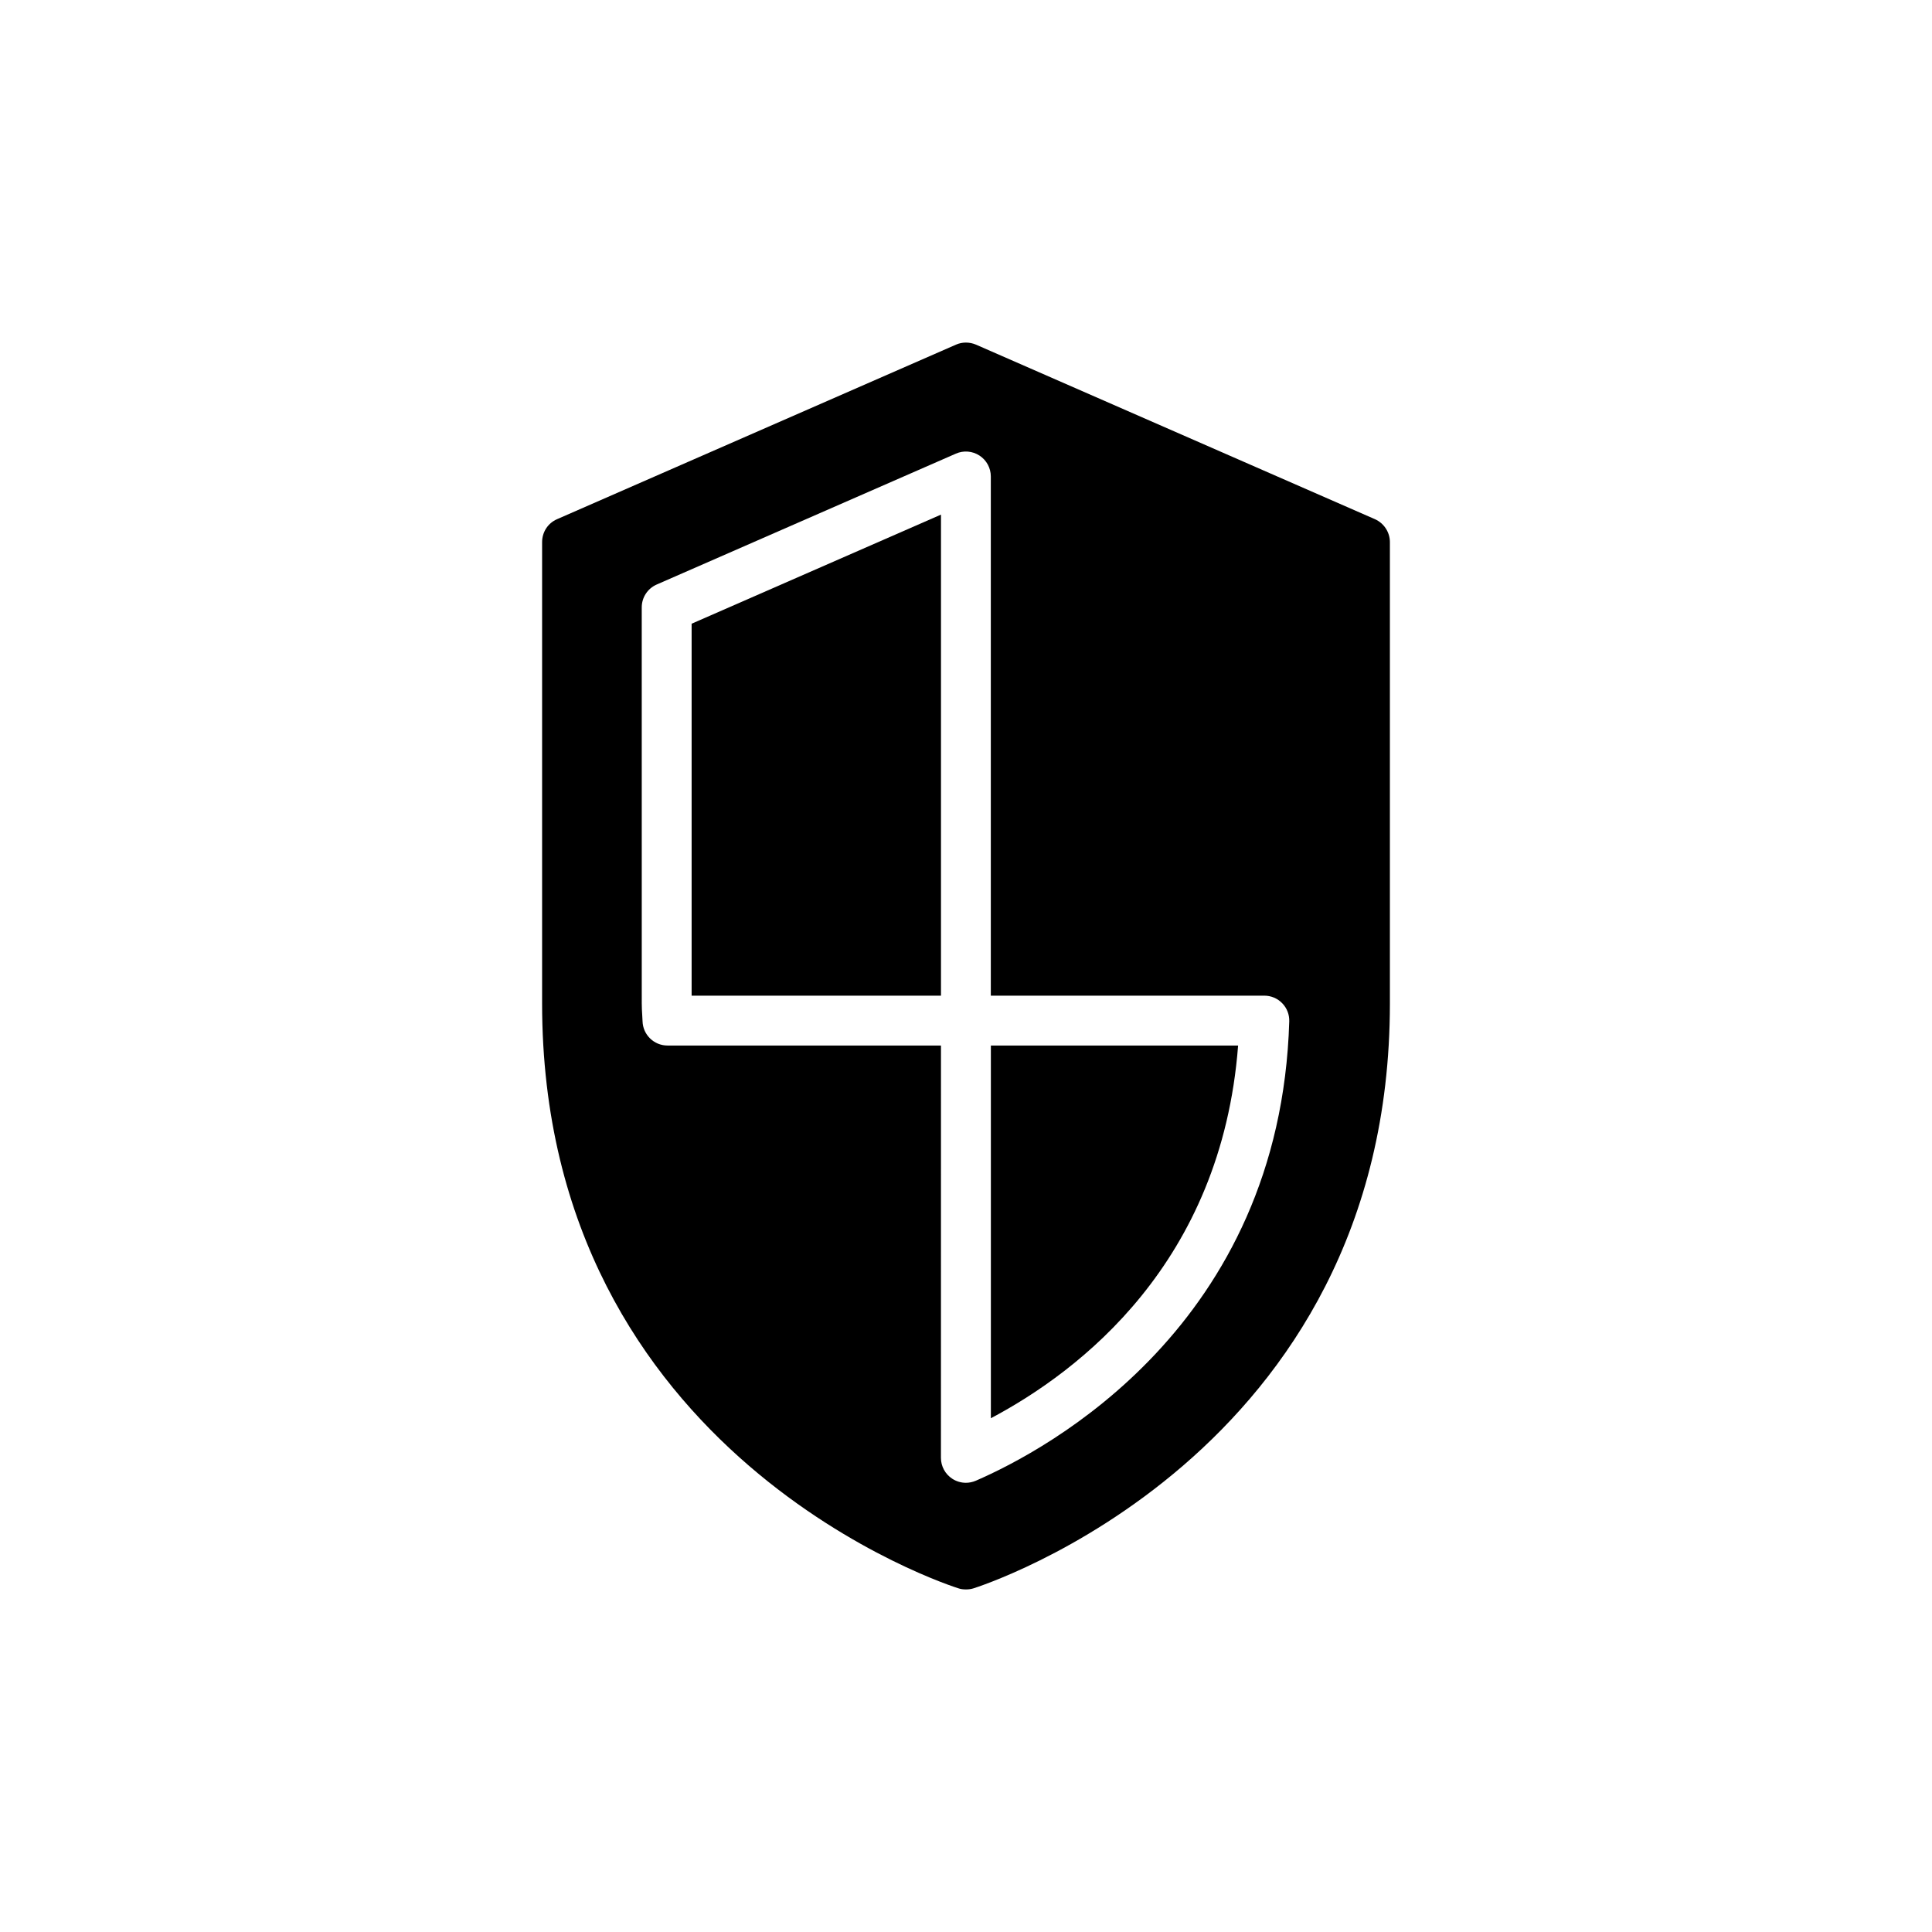
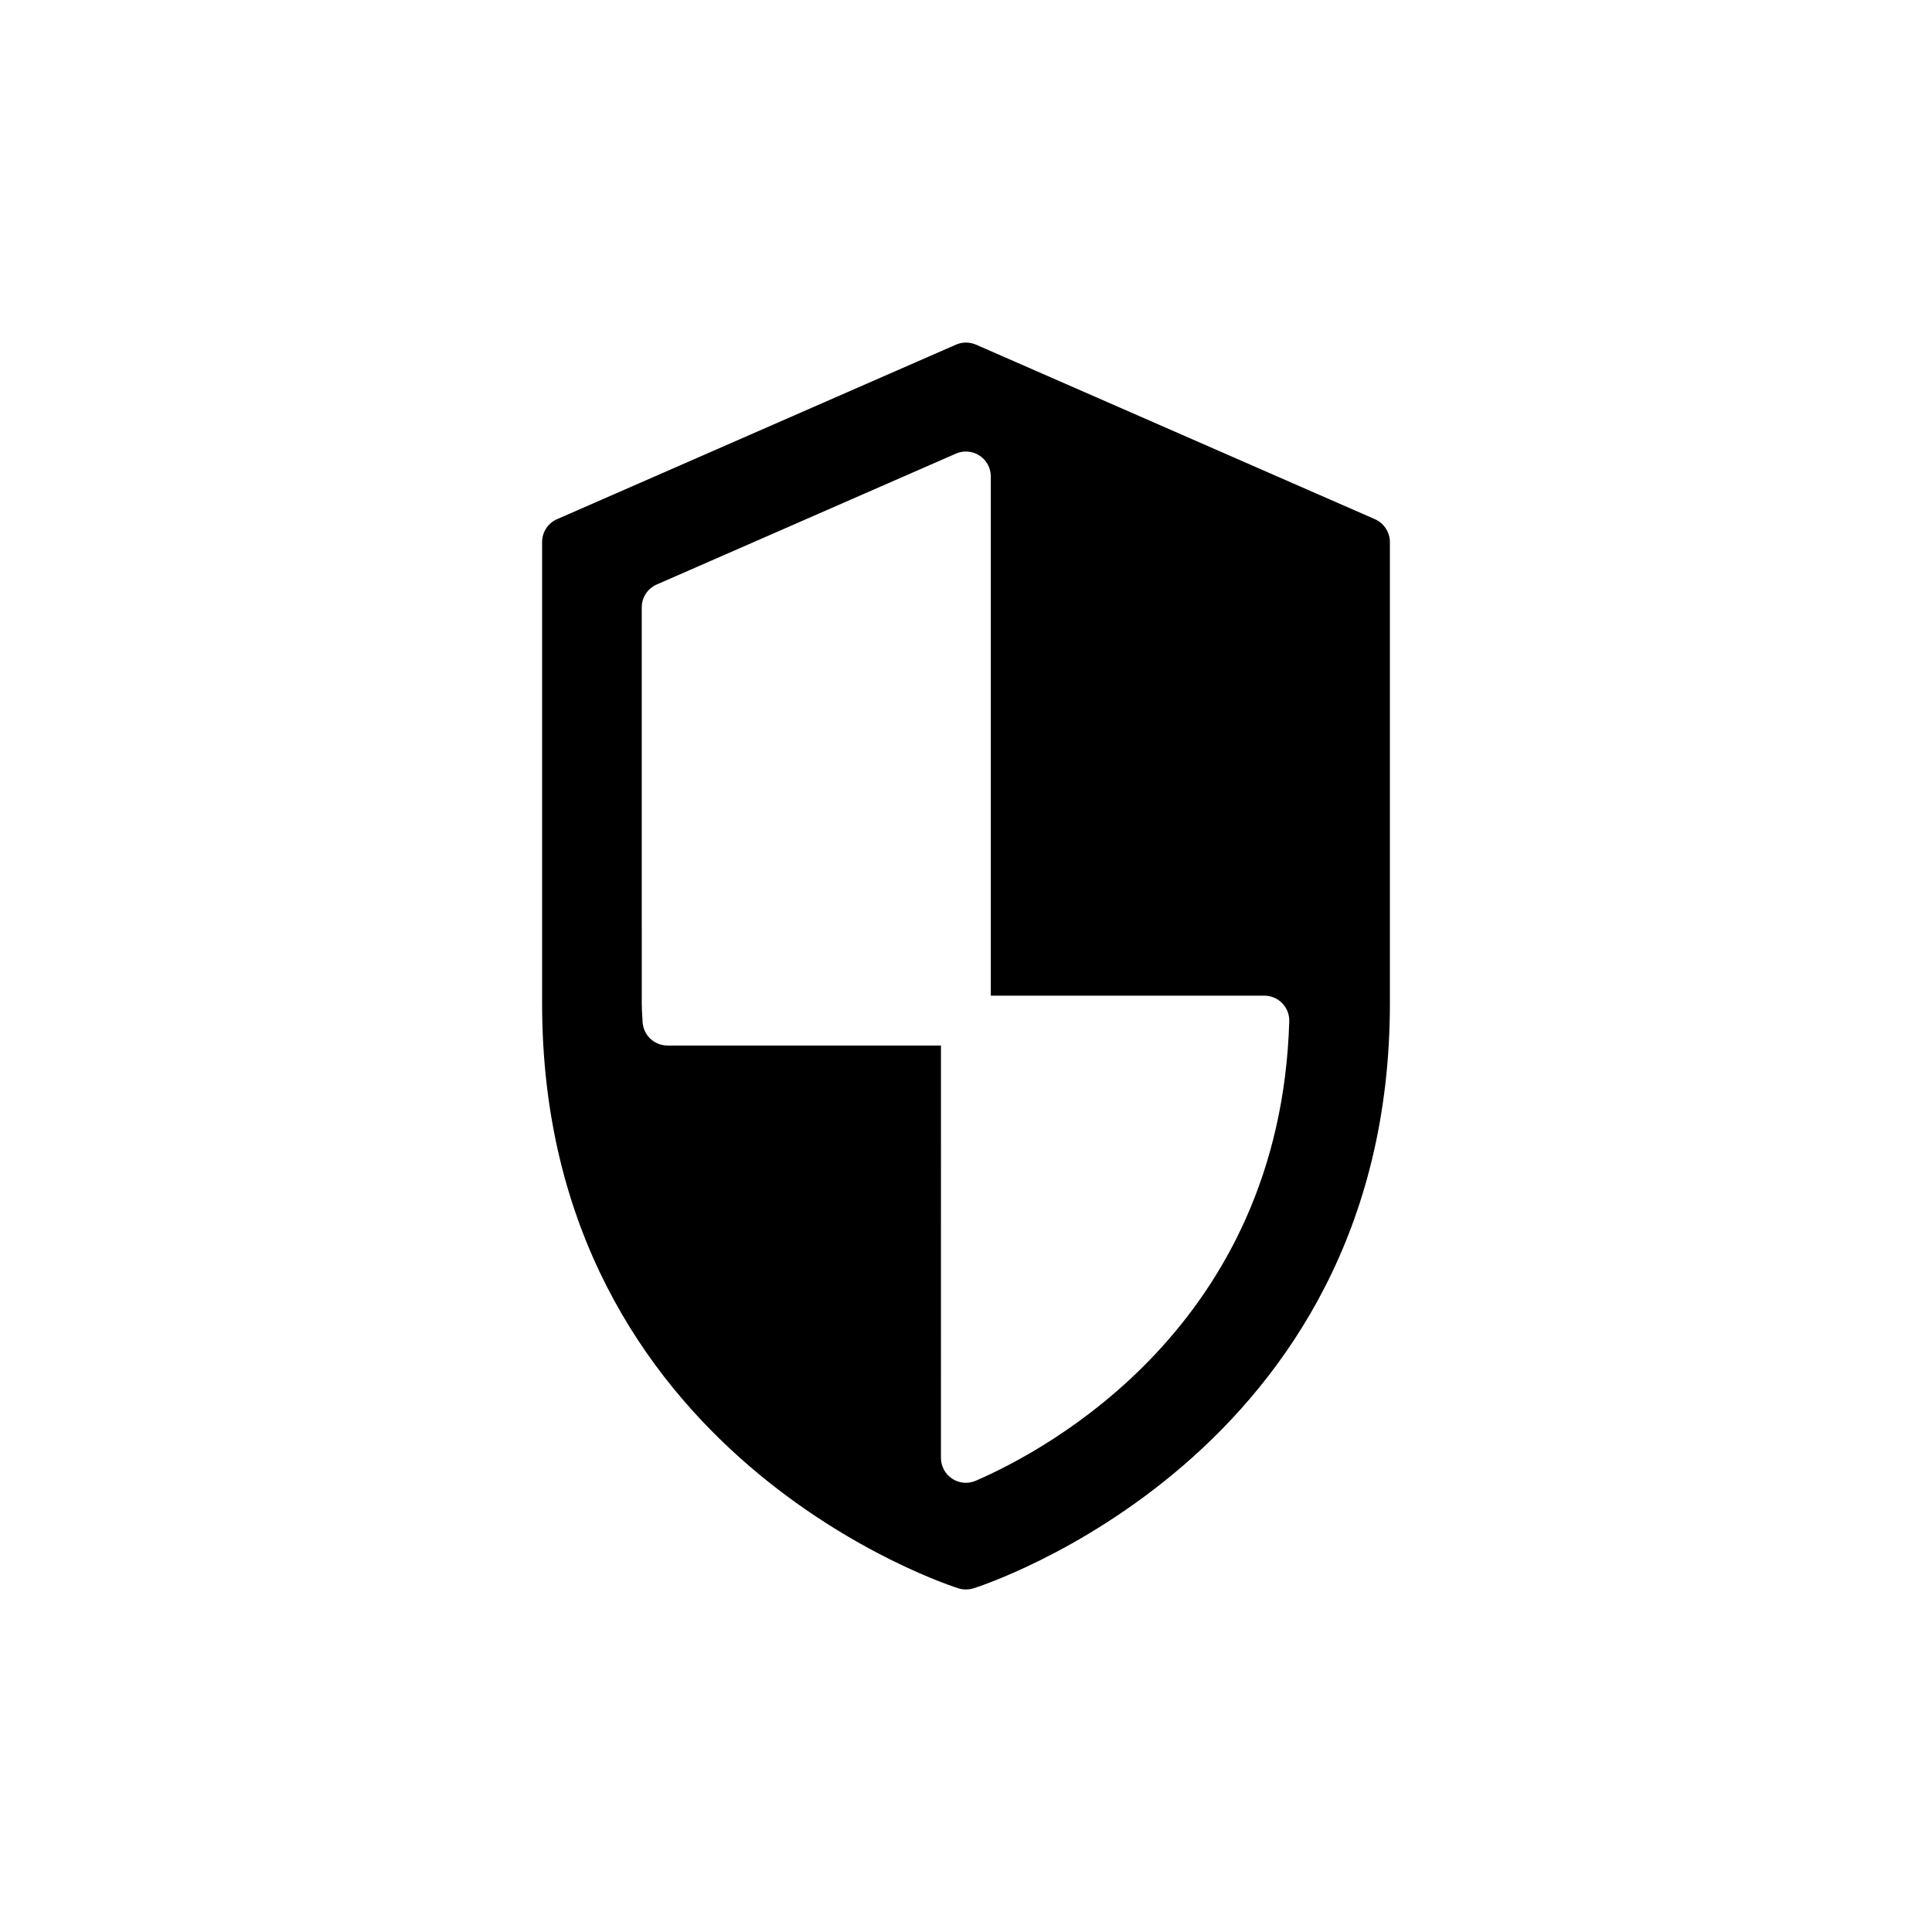
<svg xmlns="http://www.w3.org/2000/svg" fill="#000000" width="800px" height="800px" version="1.1" viewBox="144 144 512 512">
  <g>
-     <path d="m472.11 421.08h-65.52v98.766c23.555-12.469 61.113-41.199 65.52-98.766z" />
-     <path d="m393.37 280.38-66.082 28.91v98.574h66.082z" />
    <path d="m398.08 564.95c0.594 0.199 1.258 0.266 1.918 0.266 0.594 0 1.254-0.066 1.918-0.266 1.059-0.328 110.42-34.758 110.42-155.03v-122.25c0-2.644-1.586-5.023-3.965-6.082l-105.73-46.258c-1.719-0.727-3.633-0.727-5.285 0l-105.73 46.258c-2.445 1.059-3.965 3.438-3.965 6.082v122.25c-0.004 120.27 109.29 154.7 110.42 155.03zm-83.797-150.29-0.09-1.68c-0.066-1-0.121-2.008-0.121-3.059l-0.004-104.96c0-2.629 1.555-5.004 3.961-6.055l79.297-34.691c2.039-0.898 4.402-0.695 6.258 0.523 1.871 1.219 2.992 3.297 2.992 5.531v137.59h72.484c1.789 0 3.496 0.723 4.742 2.008 1.246 1.277 1.918 3.012 1.863 4.793-2.387 80.609-64.191 113.57-83.074 121.75-0.84 0.359-1.734 0.543-2.625 0.543-1.273 0-2.531-0.367-3.629-1.086-1.859-1.219-2.981-3.297-2.981-5.523l0.008-109.27h-72.477c-3.574 0-6.496-2.84-6.606-6.418z" />
  </g>
</svg>